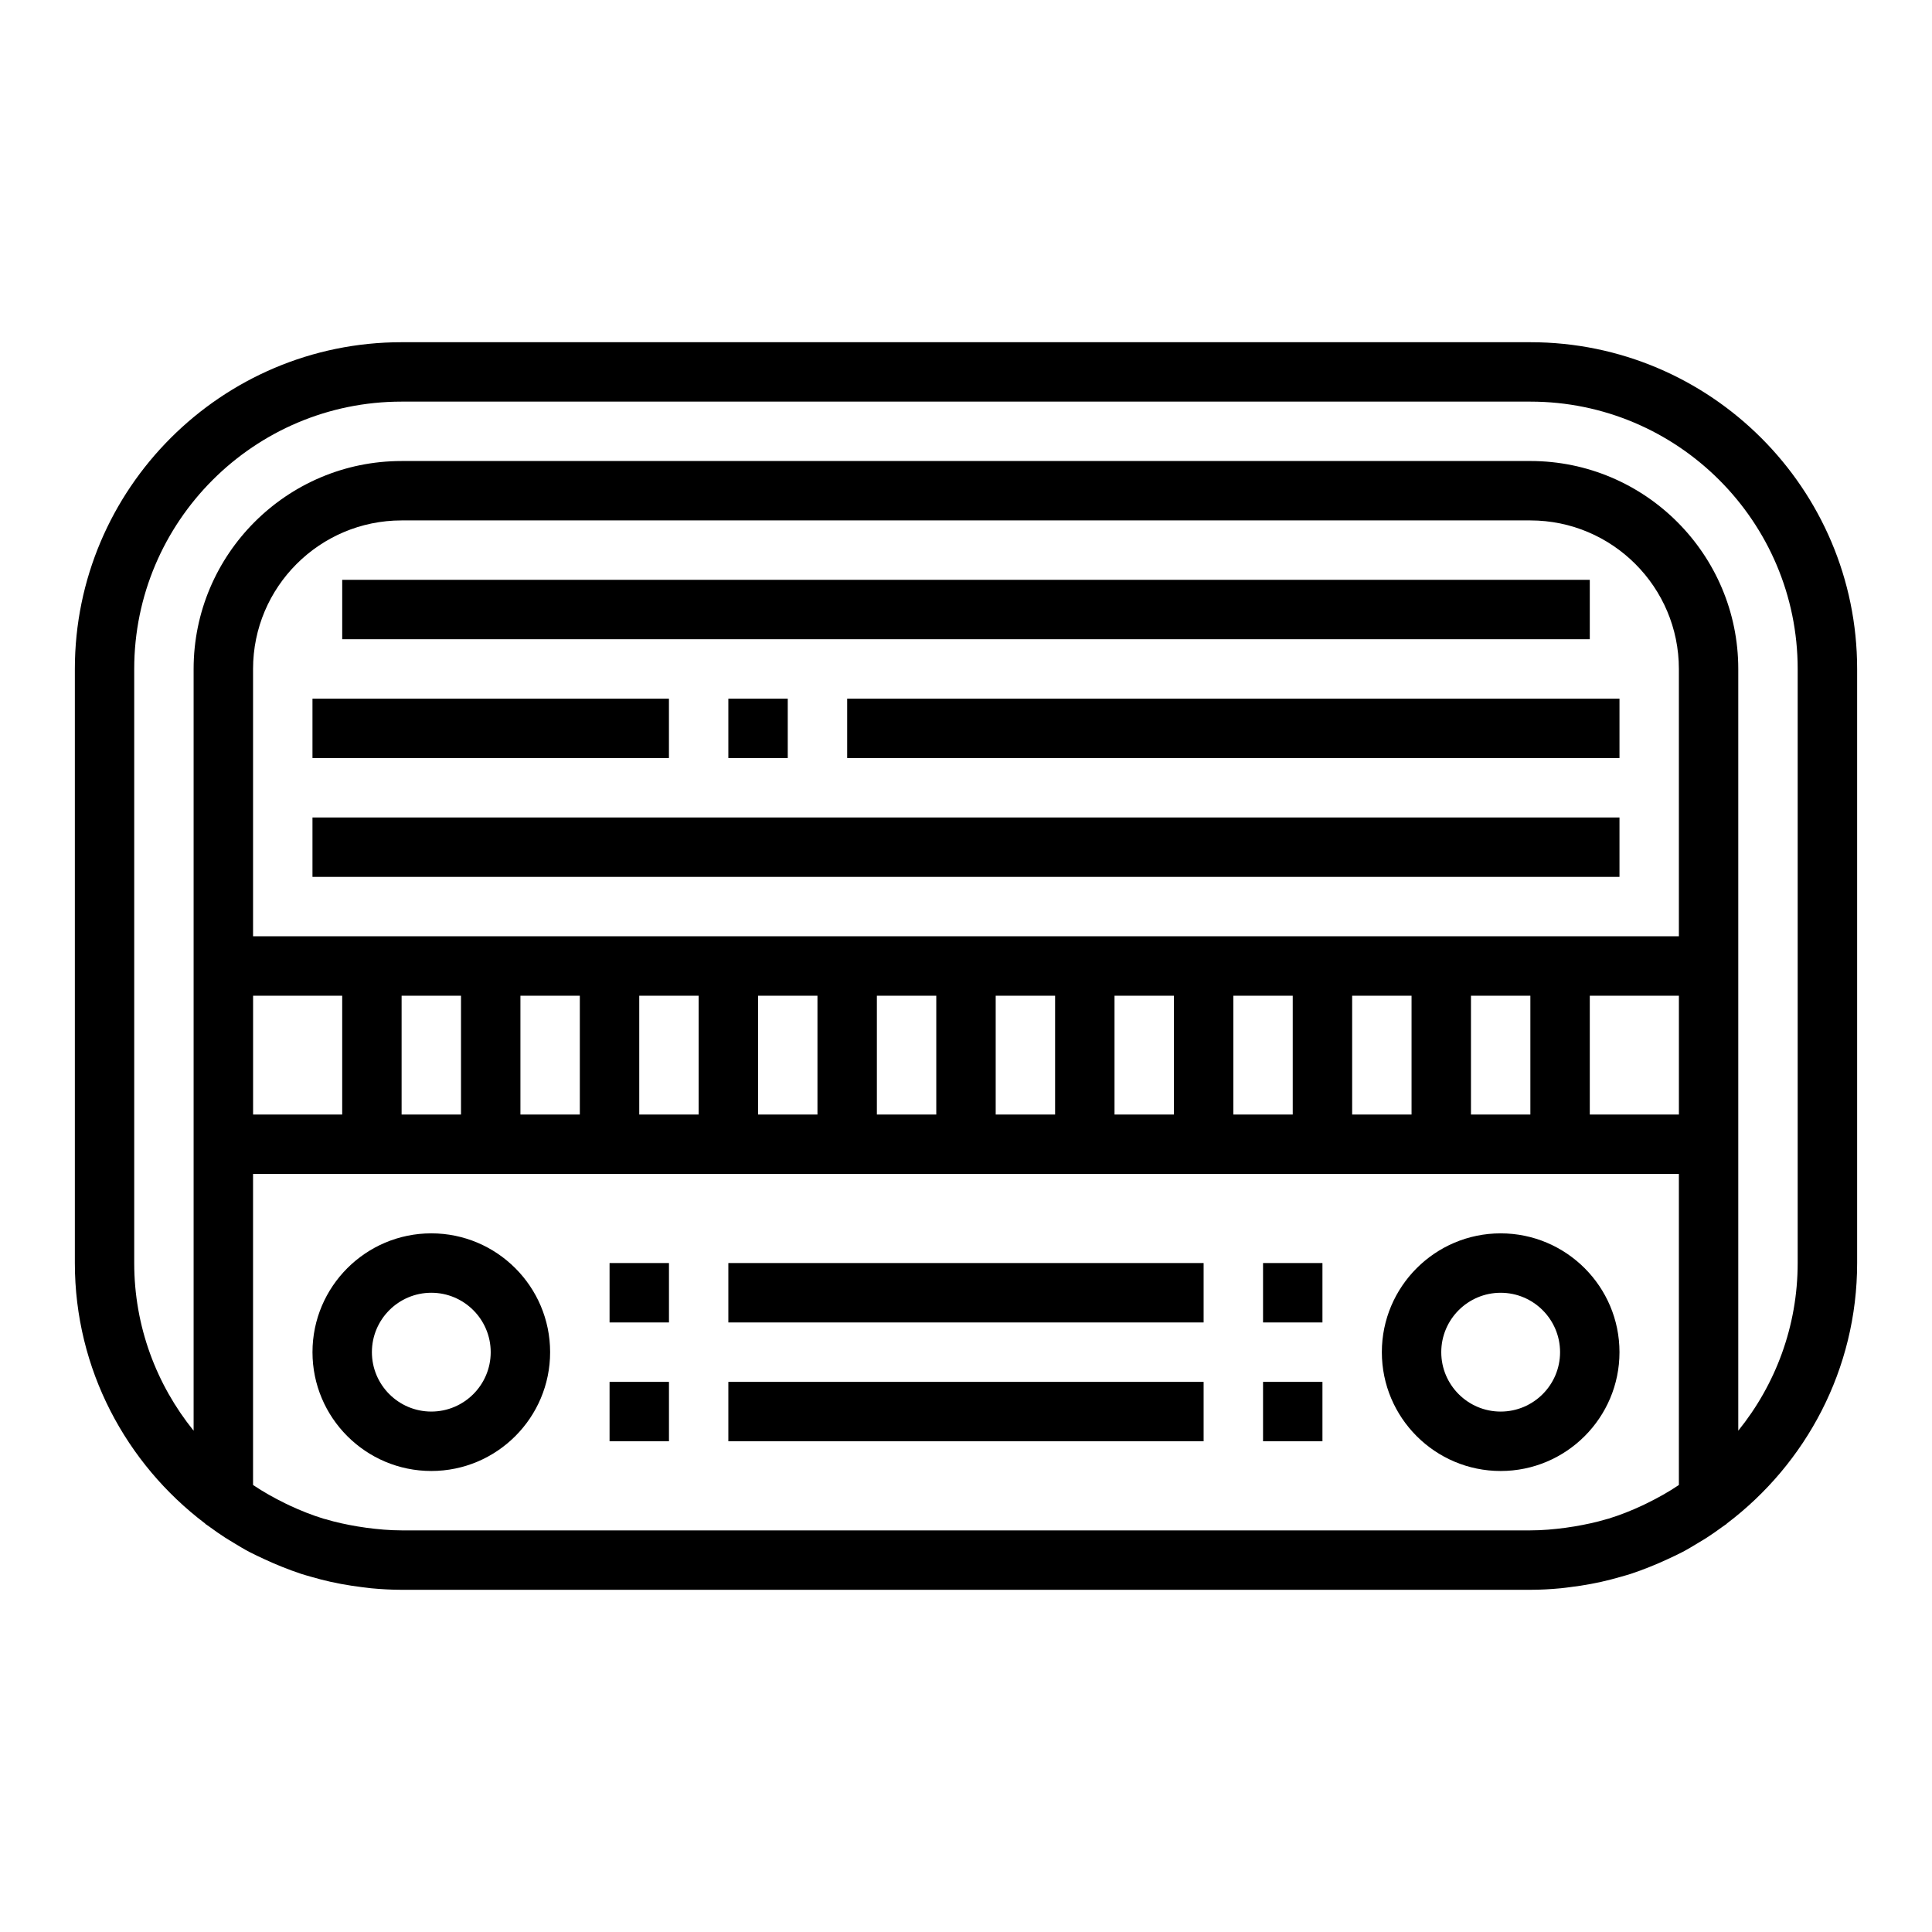
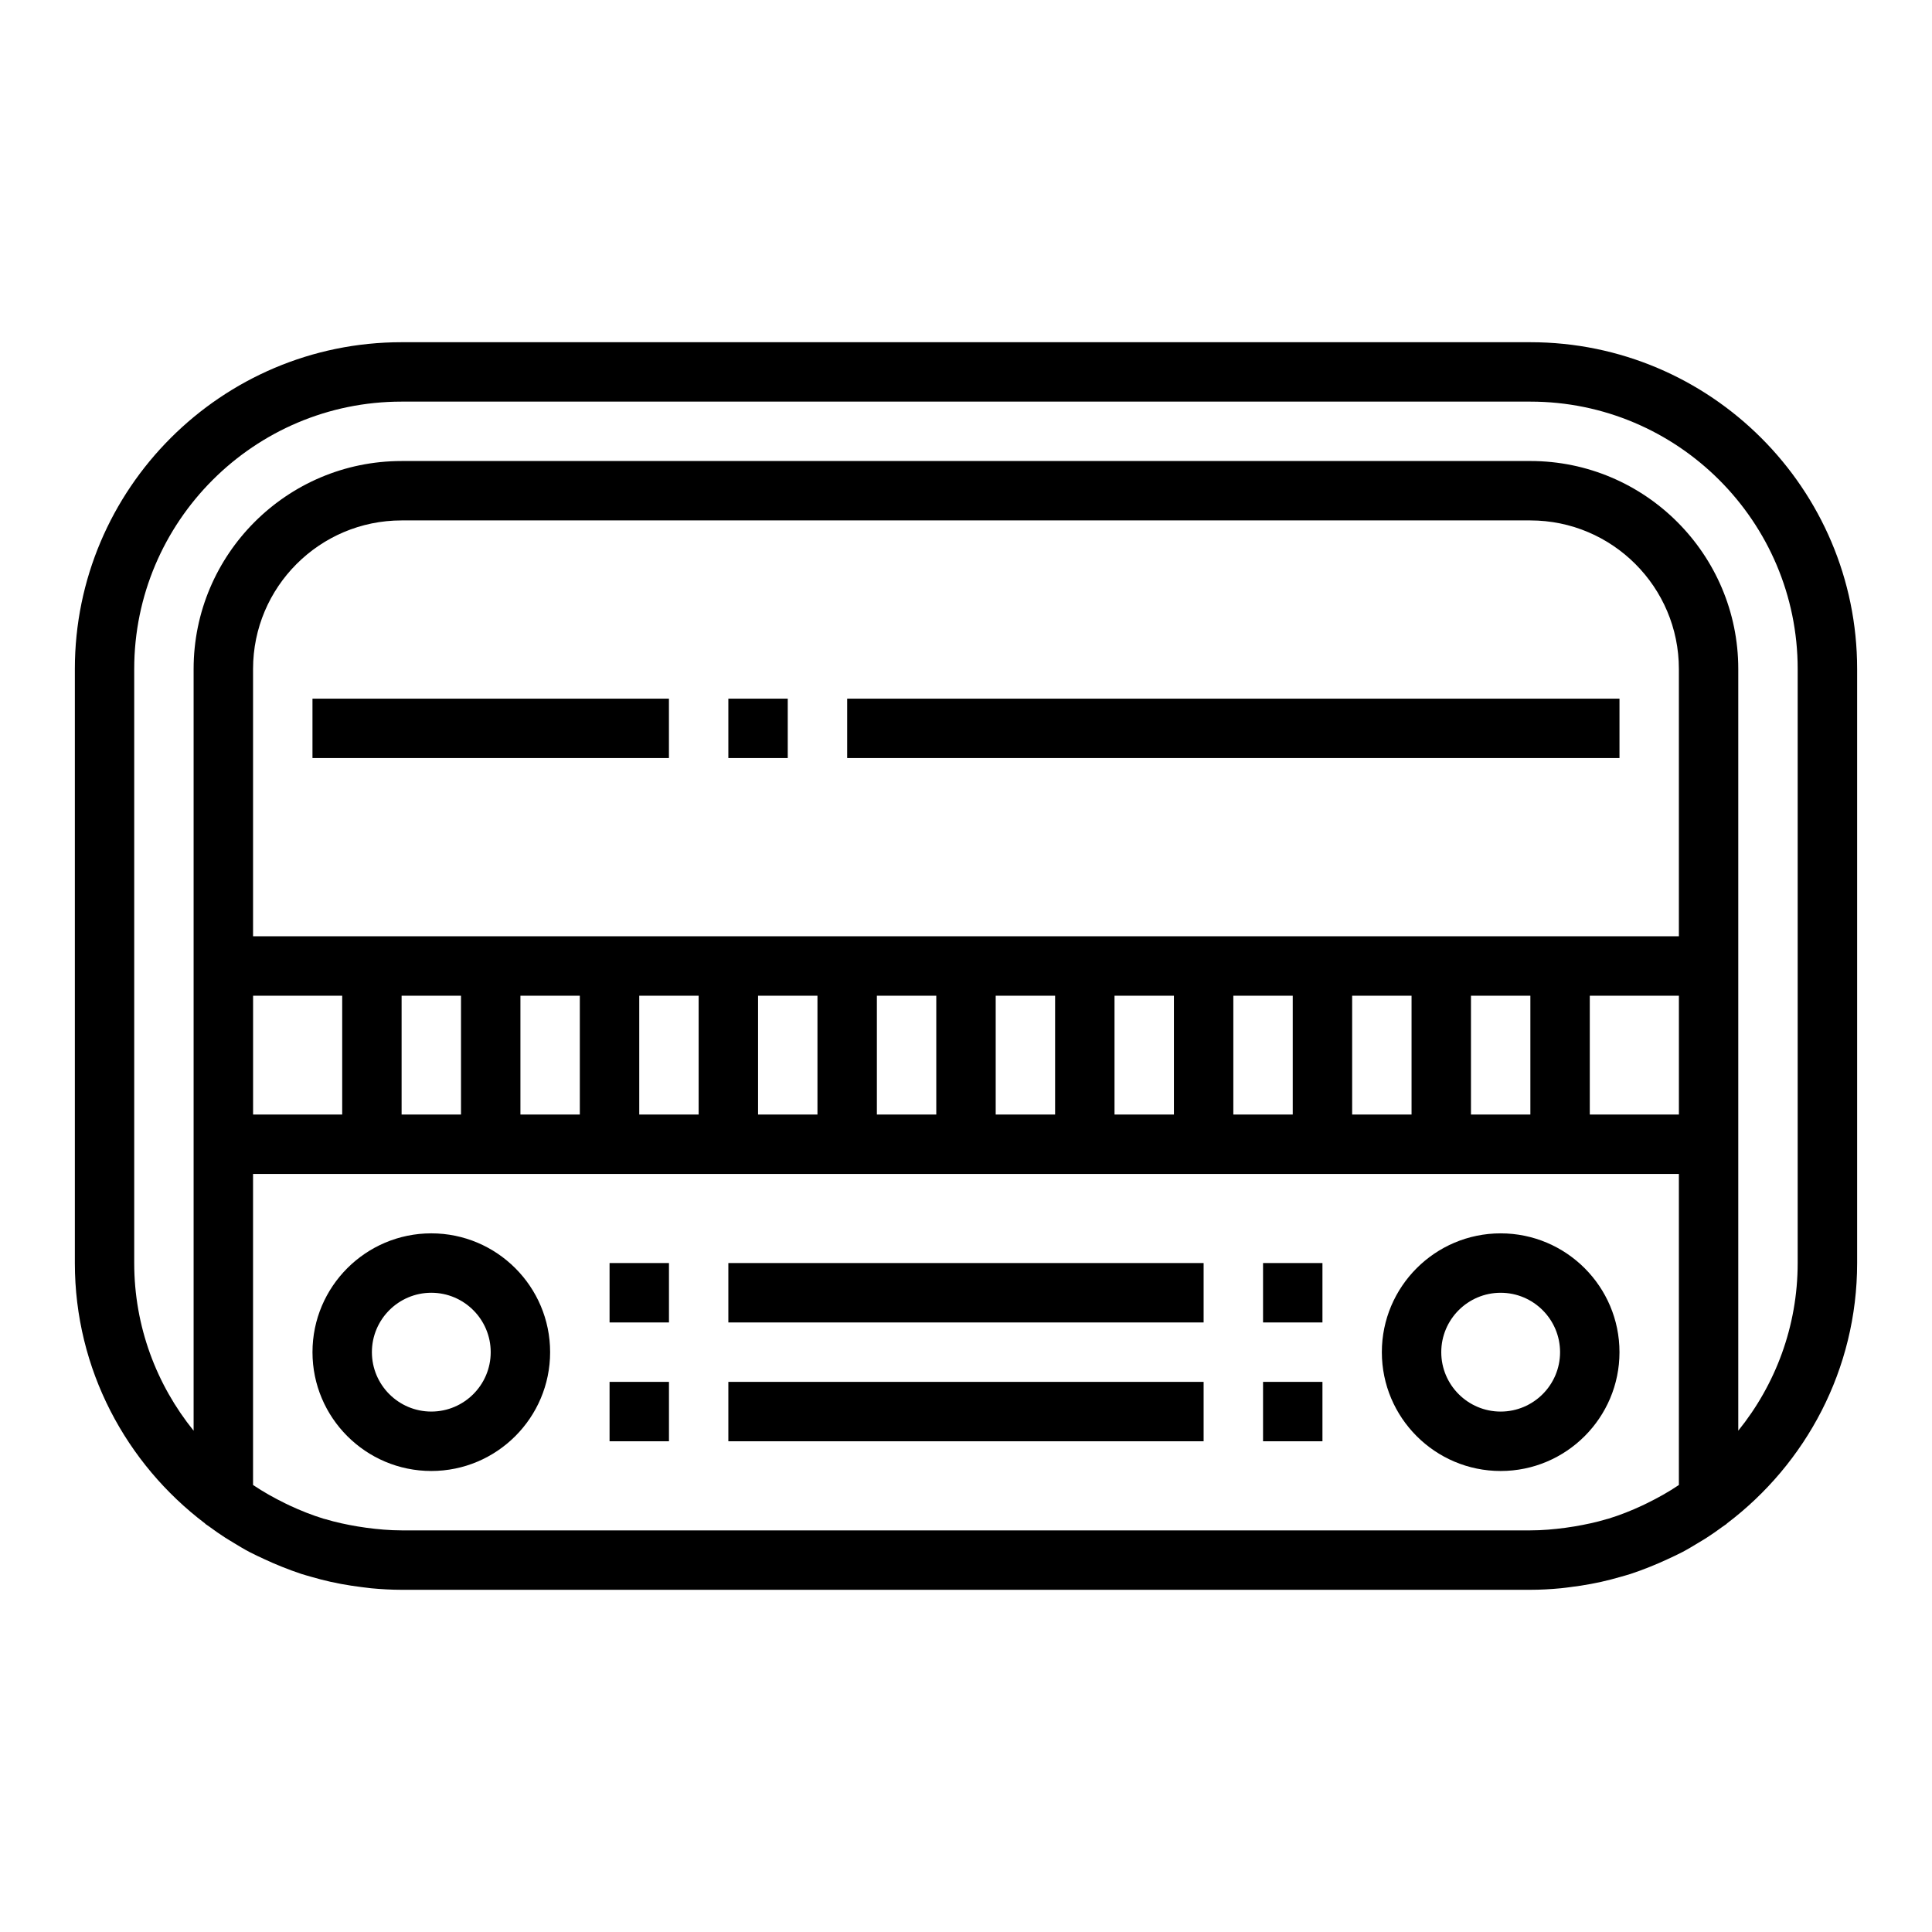
<svg xmlns="http://www.w3.org/2000/svg" fill="#000000" width="800px" height="800px" version="1.1" viewBox="144 144 512 512">
  <g>
    <path d="m549.57 234.69h-299.14c-47.742 0-86.594 38.848-86.594 86.59v157.44c0 28.184 13.594 53.184 34.496 69.008 0.055 0.039 0.07 0.109 0.125 0.148 0.332 0.25 0.684 0.465 1.023 0.707 1.395 1.023 2.801 2.016 4.258 2.953 0.699 0.449 1.418 0.867 2.133 1.301 1.402 0.852 2.793 1.699 4.25 2.465 1.309 0.691 2.644 1.289 3.977 1.914 1.527 0.707 3.07 1.387 4.644 2.008 1.699 0.676 3.41 1.324 5.148 1.891 0.883 0.285 1.777 0.52 2.676 0.781 1.676 0.488 3.371 0.93 5.078 1.309 0.914 0.203 1.828 0.387 2.746 0.559 1.82 0.34 3.644 0.613 5.496 0.844 0.82 0.102 1.637 0.219 2.465 0.301 2.68 0.246 5.363 0.406 8.078 0.406h299.14c2.715 0 5.398-0.156 8.078-0.41 0.828-0.078 1.645-0.195 2.465-0.301 1.844-0.227 3.676-0.496 5.496-0.844 0.922-0.172 1.836-0.363 2.746-0.559 1.707-0.379 3.402-0.828 5.078-1.309 0.898-0.262 1.793-0.496 2.676-0.781 1.738-0.566 3.449-1.211 5.148-1.891 1.574-0.621 3.117-1.301 4.644-2.008 1.332-0.621 2.668-1.227 3.977-1.914 1.457-0.77 2.852-1.621 4.25-2.465 0.707-0.434 1.434-0.844 2.133-1.301 1.457-0.938 2.867-1.93 4.258-2.953 0.34-0.242 0.691-0.457 1.023-0.707 0.055-0.039 0.07-0.109 0.125-0.148 20.898-15.82 34.496-40.82 34.496-69.004v-157.44c0-47.742-38.848-86.59-86.594-86.59zm-338.5 204.67v-31.488h23.617v31.488zm39.359-31.488h15.742v31.488h-15.742zm31.488 0h15.742v31.488h-15.742zm31.488 0h15.742v31.488h-15.742zm31.488 0h15.742v31.488h-15.742zm31.488 0h15.742v31.488h-15.742zm31.488 0h15.742v31.488h-15.742zm31.488 0h15.742v31.488h-15.742zm31.488 0h15.742v31.488h-15.742zm31.488 0h15.742v31.488h-15.742zm31.488 0h15.742v31.488h-15.742zm31.488 0h23.617v31.488h-23.617zm23.613-15.746h-377.86v-70.848c0-21.703 17.656-39.359 39.359-39.359h299.14c21.703 0 39.359 17.656 39.359 39.359zm-338.5 157.44c-3.148 0-6.258-0.285-9.336-0.691-0.789-0.102-1.559-0.227-2.34-0.355-2.891-0.488-5.754-1.094-8.559-1.938-0.141-0.039-0.293-0.07-0.434-0.109-3.078-0.945-6.078-2.141-9.004-3.504-0.398-0.188-0.793-0.383-1.188-0.574-2.914-1.426-5.762-3.016-8.5-4.856v-82.438h377.86v82.438c-2.731 1.844-5.582 3.434-8.5 4.856-0.395 0.188-0.789 0.387-1.188 0.574-2.93 1.371-5.926 2.559-9.004 3.504-0.141 0.047-0.293 0.07-0.434 0.109-2.793 0.844-5.66 1.449-8.559 1.938-0.781 0.125-1.551 0.25-2.34 0.355-3.078 0.41-6.188 0.691-9.336 0.691zm369.98-70.848c0 16.824-5.918 32.266-15.742 44.43v-201.87c0-30.379-24.719-55.105-55.105-55.105l-299.14 0.004c-30.387 0-55.105 24.727-55.105 55.105v201.87c-9.824-12.164-15.742-27.605-15.742-44.43v-157.44c0-39.07 31.789-70.848 70.848-70.848h299.14c39.062 0 70.848 31.781 70.848 70.848z" />
    <path d="m258.3 470.85c-17.367 0-31.488 14.121-31.488 31.488 0 17.367 14.121 31.488 31.488 31.488 17.367 0 31.488-14.121 31.488-31.488 0-17.367-14.121-31.488-31.488-31.488zm0 47.23c-8.684 0-15.742-7.062-15.742-15.742 0-8.684 7.062-15.742 15.742-15.742 8.684 0 15.742 7.062 15.742 15.742 0.004 8.684-7.059 15.742-15.742 15.742z" />
    <path d="m573.18 502.34c0-17.367-14.121-31.488-31.488-31.488-17.367 0-31.488 14.121-31.488 31.488 0 17.367 14.121 31.488 31.488 31.488 17.367 0 31.488-14.125 31.488-31.488zm-31.488 15.742c-8.684 0-15.742-7.062-15.742-15.742 0-8.684 7.062-15.742 15.742-15.742 8.684 0 15.742 7.062 15.742 15.742 0 8.684-7.059 15.742-15.742 15.742z" />
    <path d="m305.54 478.72h15.742v15.742h-15.742z" />
    <path d="m337.02 329.15h15.742v15.742h-15.742z" />
    <path d="m368.51 329.15h204.67v15.742h-204.67z" />
    <path d="m305.54 510.21h15.742v15.742h-15.742z" />
    <path d="m478.72 478.72h15.742v15.742h-15.742z" />
    <path d="m478.72 510.21h15.742v15.742h-15.742z" />
    <path d="m337.02 478.72h125.95v15.742h-125.95z" />
    <path d="m337.02 510.21h125.95v15.742h-125.95z" />
-     <path d="m234.69 297.66h330.62v15.742h-330.62z" />
    <path d="m226.81 329.15h94.465v15.742h-94.465z" />
-     <path d="m226.81 360.64h346.37v15.742h-346.37z" />
  </g>
</svg>